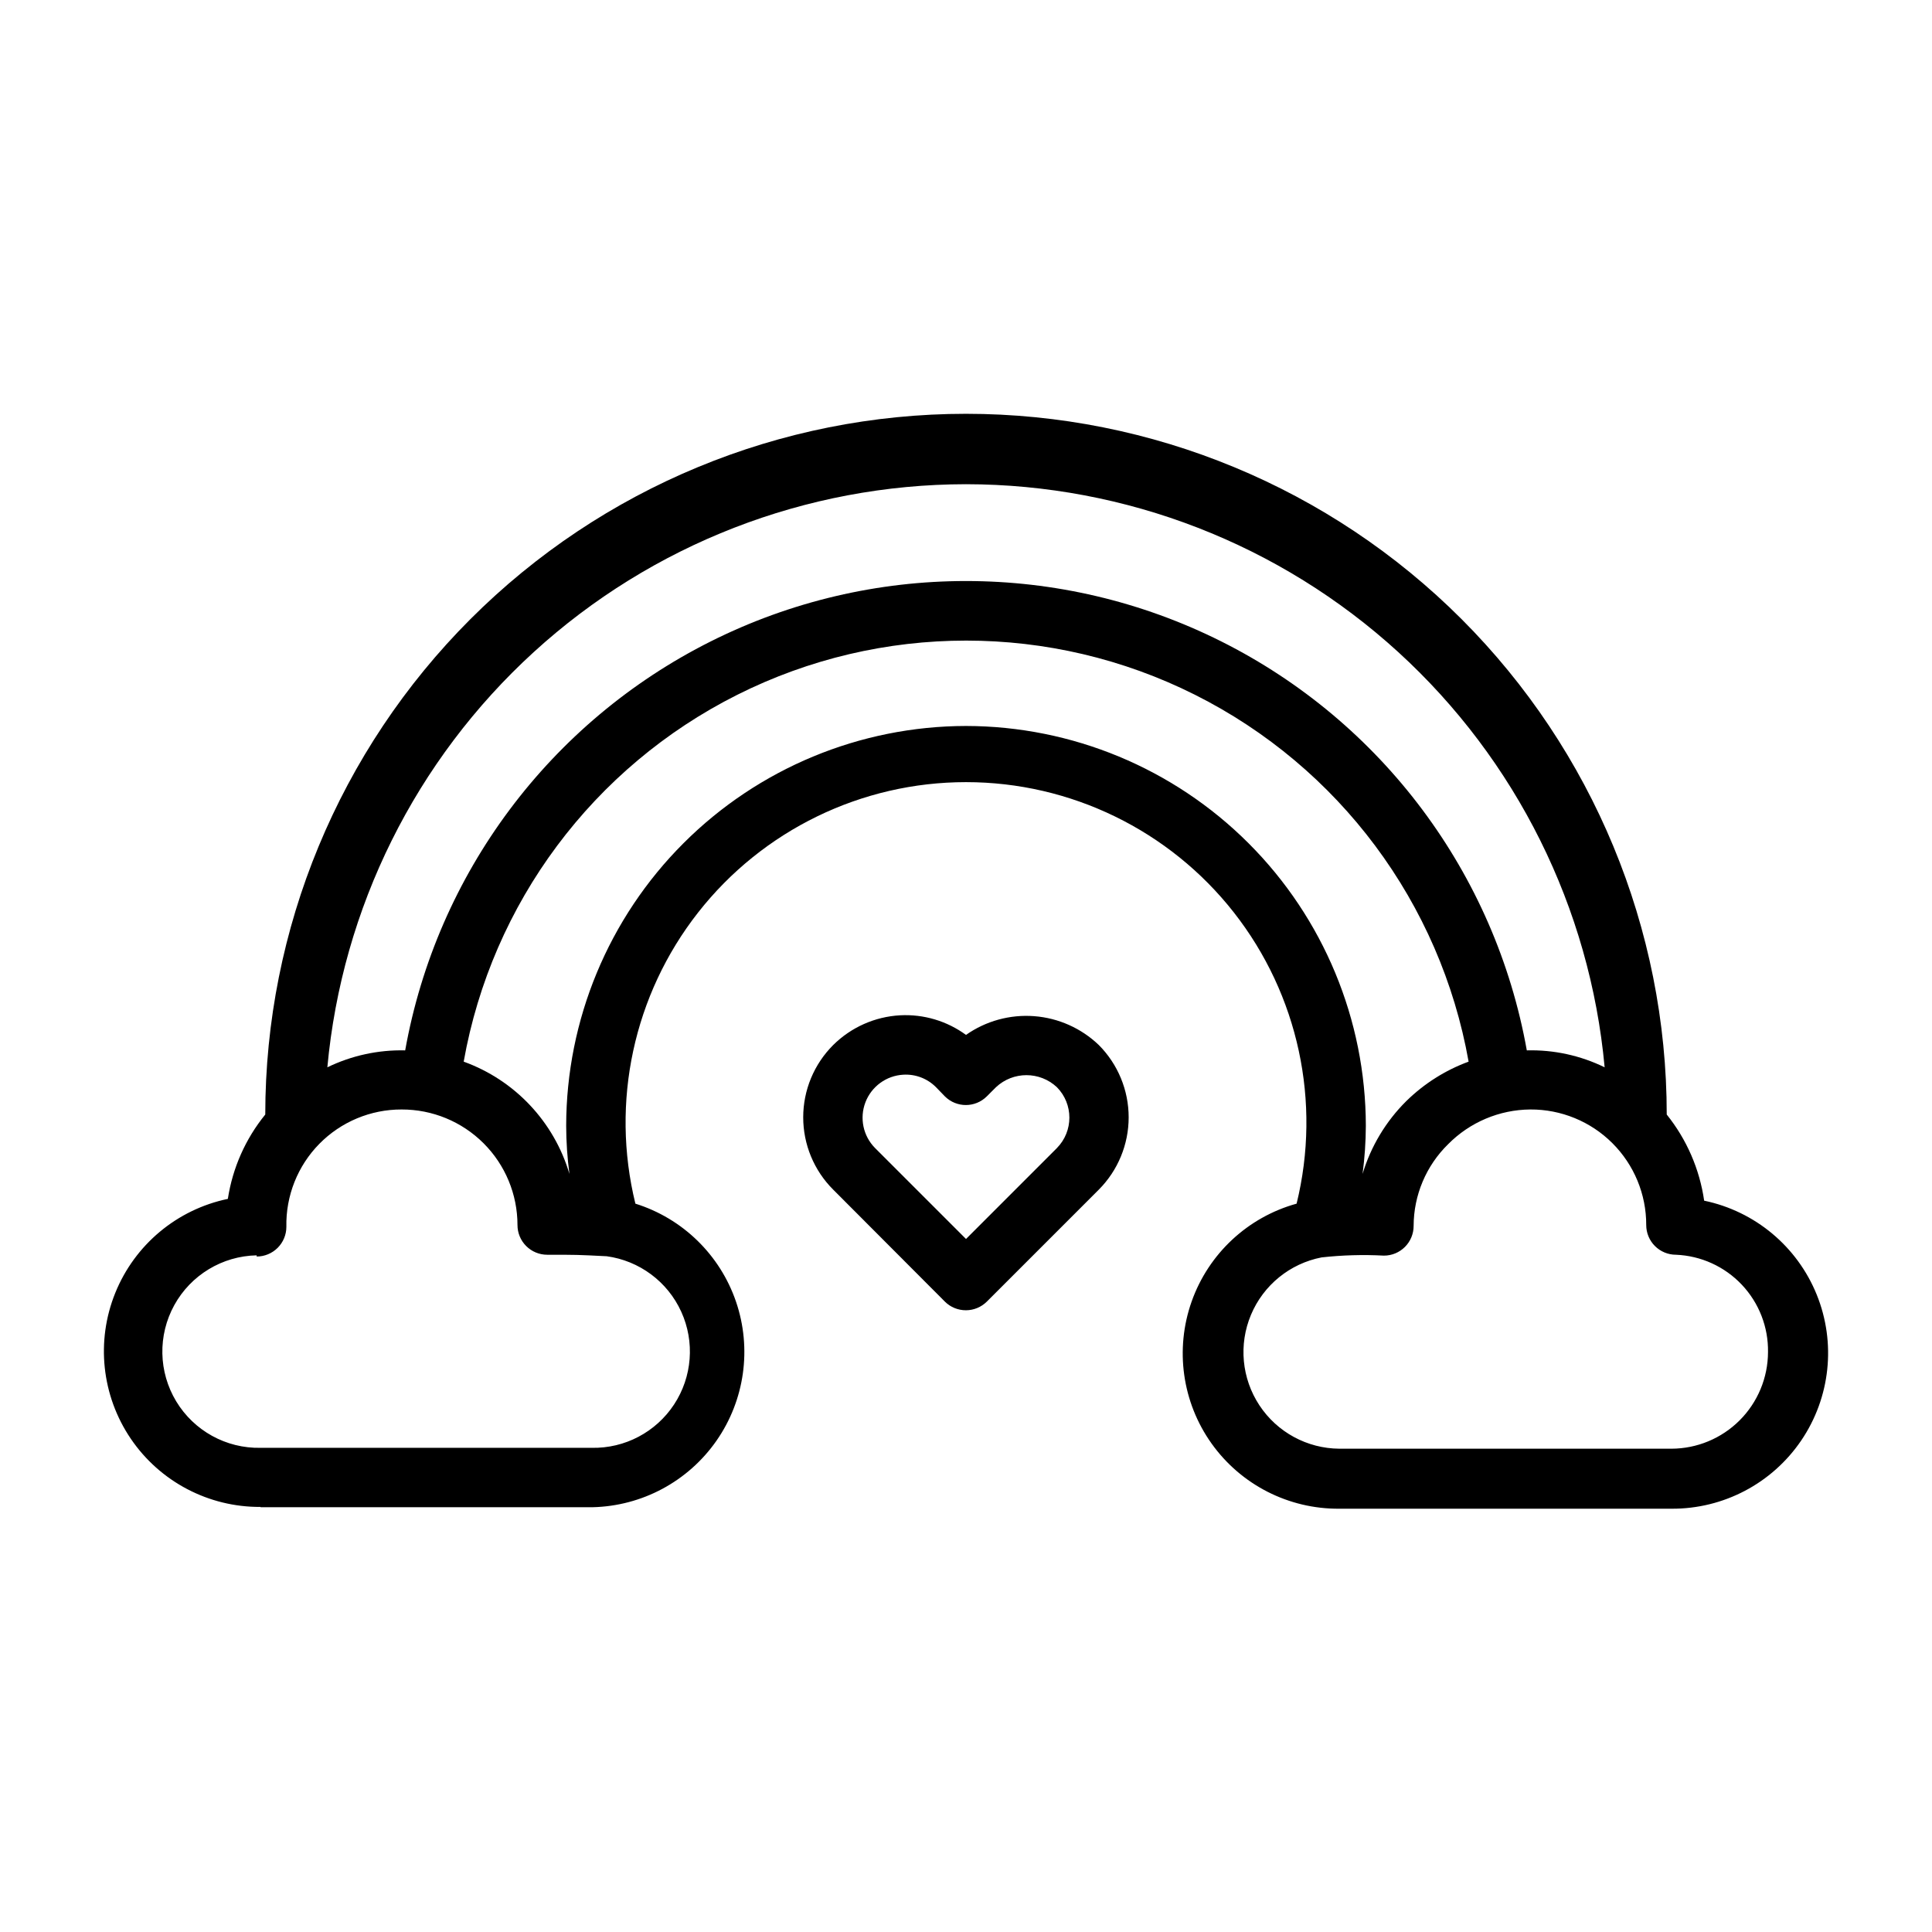
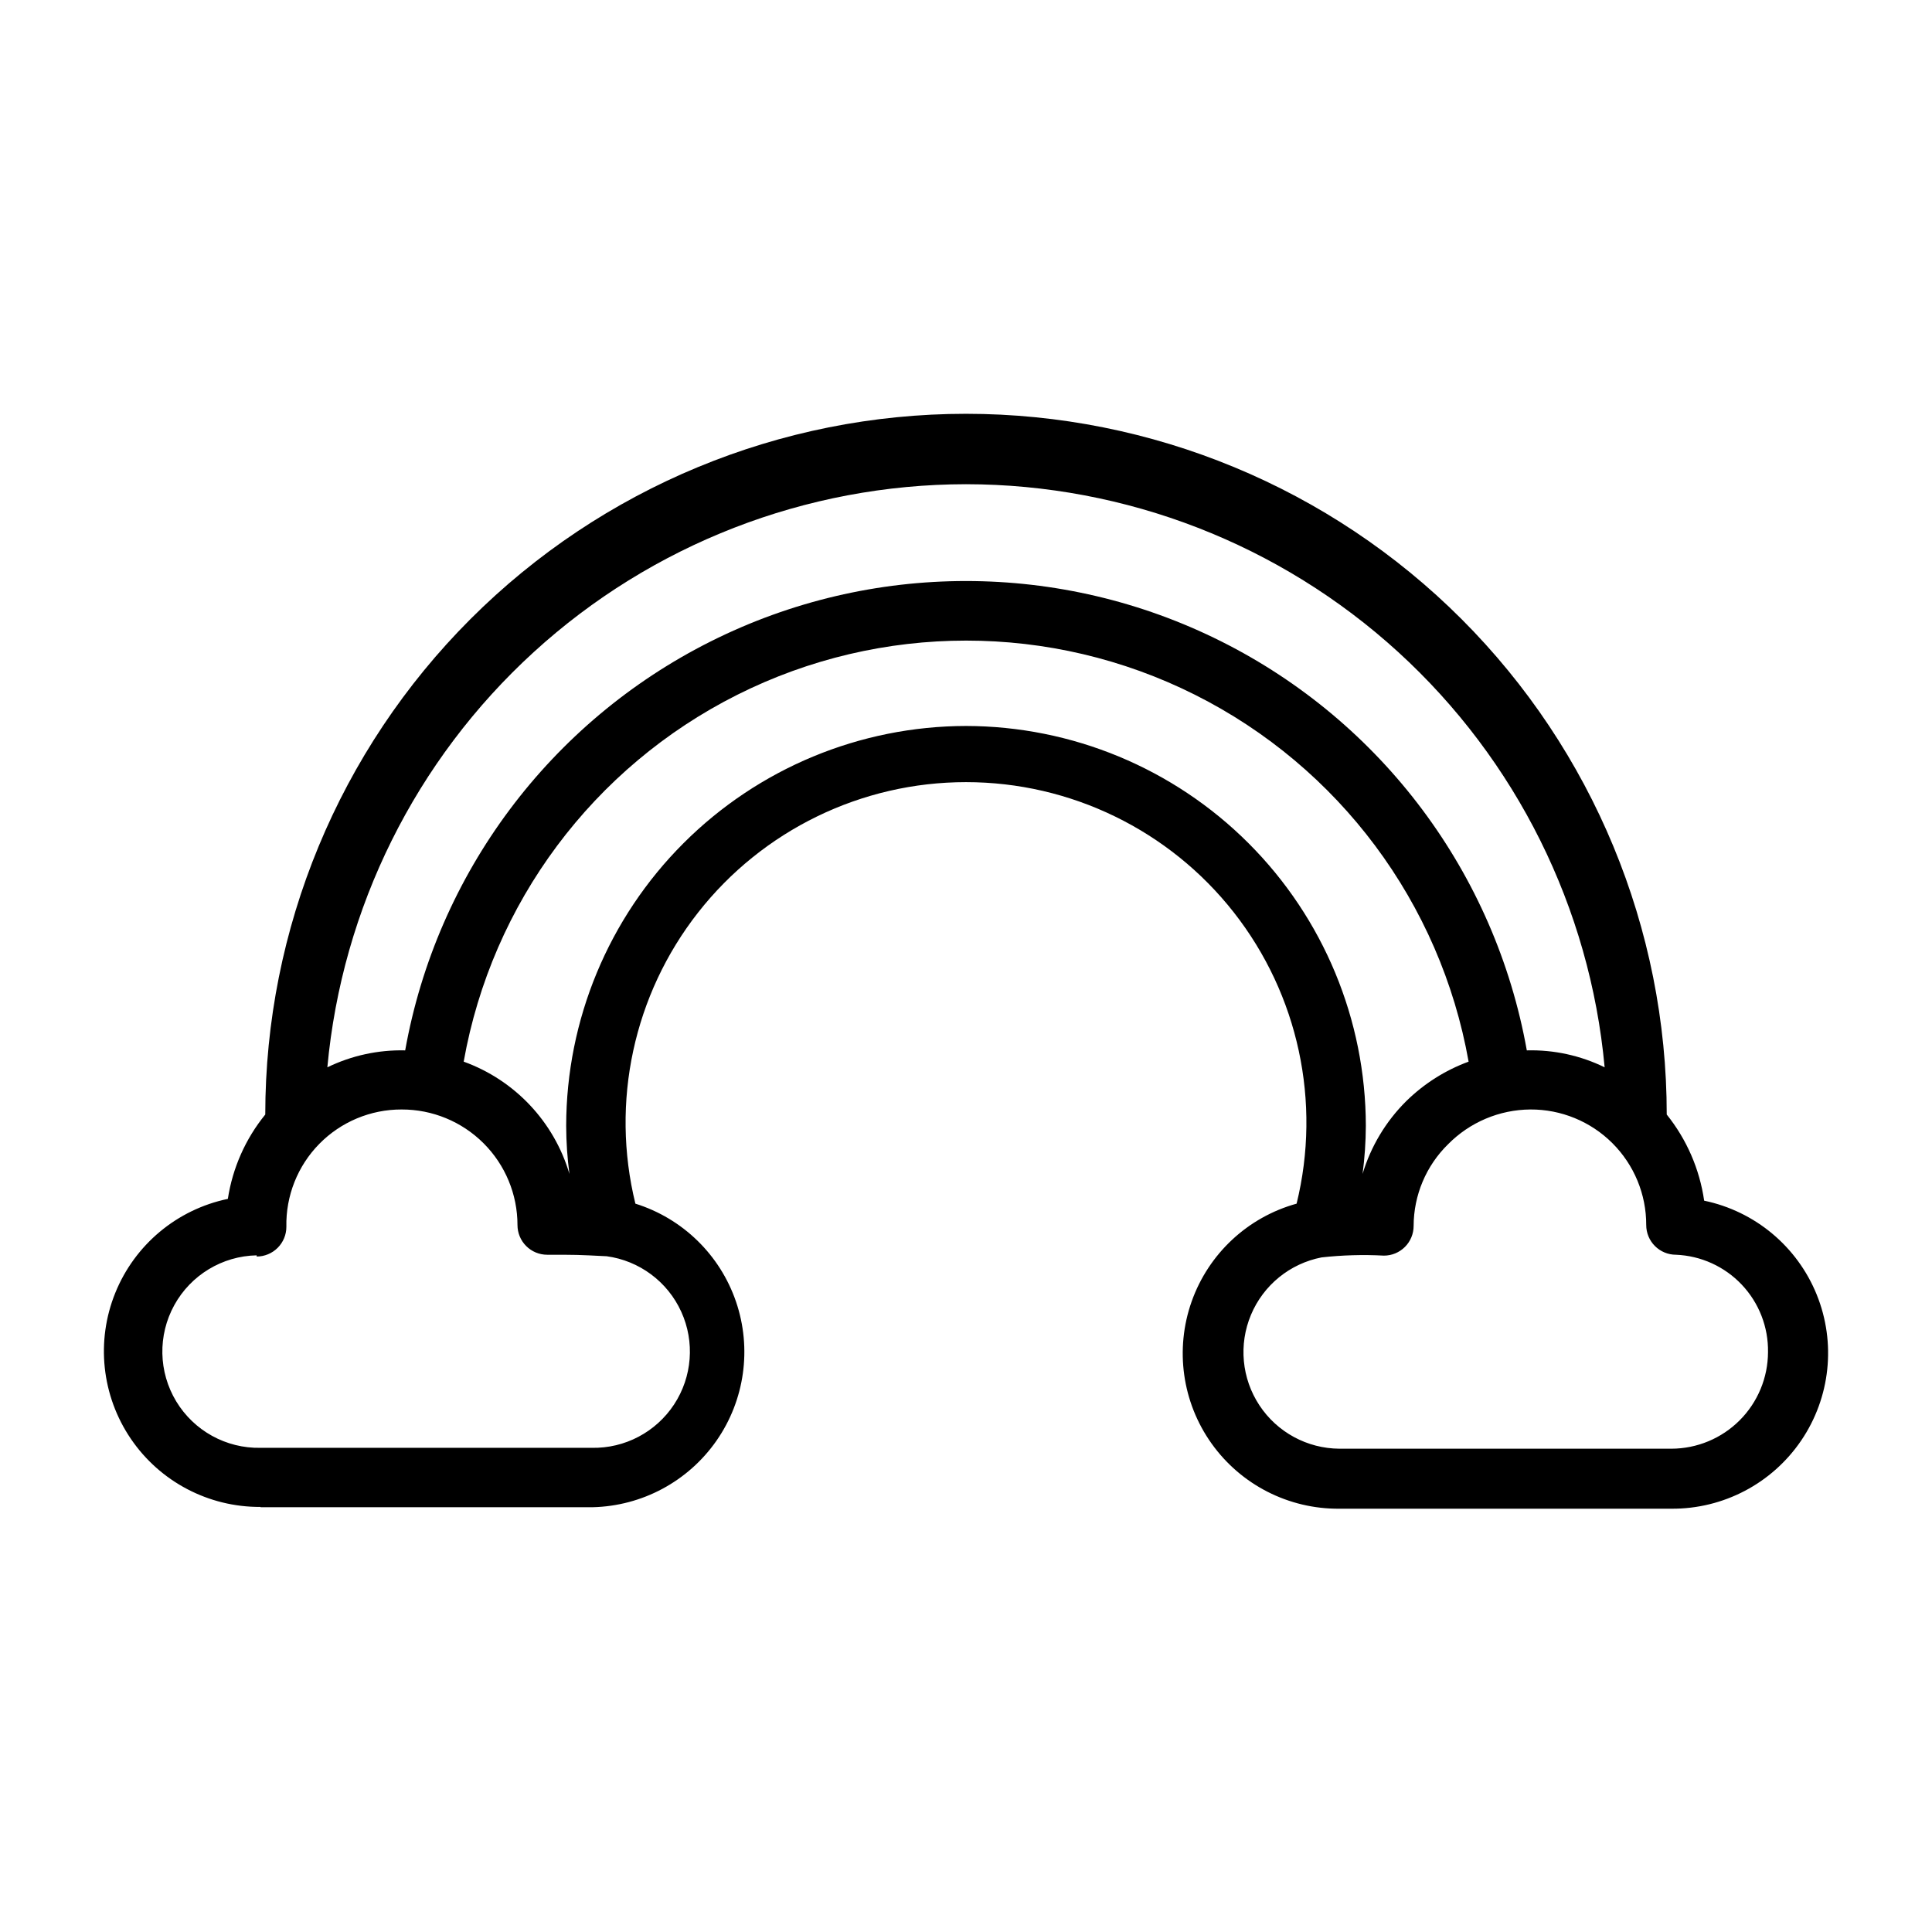
<svg xmlns="http://www.w3.org/2000/svg" fill="#000000" width="800px" height="800px" version="1.1" viewBox="144 144 512 512">
  <g>
    <path d="m213.04 543.43h88.008c13.117-0.305 25.301-6.844 32.809-17.602 7.508-10.758 9.434-24.453 5.195-36.867-4.242-12.414-14.148-22.066-26.668-25.98-6.602-26.914-0.469-55.367 16.633-77.172 17.102-21.801 43.273-34.535 70.984-34.535 27.707 0 53.883 12.734 70.984 34.535 17.098 21.805 23.23 50.258 16.629 77.172-12.945 3.586-23.324 13.258-27.812 25.918-4.488 12.66-2.519 26.715 5.277 37.652s20.441 17.387 33.871 17.273h88.012c13.762 0.086 26.66-6.699 34.387-18.09 7.731-11.391 9.266-25.883 4.102-38.641-5.168-12.758-16.355-22.098-29.832-24.902-1.203-8.359-4.629-16.242-9.918-22.828 0-49.25-19.566-96.484-54.391-131.31-34.824-34.824-82.059-54.391-131.31-54.391-49.254 0-96.484 19.566-131.31 54.391-34.824 34.828-54.391 82.062-54.391 131.31-5.238 6.434-8.66 14.152-9.918 22.355-13.477 2.805-24.664 12.145-29.828 24.902-5.168 12.758-3.629 27.25 4.098 38.641 7.727 11.391 20.625 18.176 34.391 18.09zm186.96-207.04c-28.09 0.043-55.016 11.219-74.879 31.082-19.863 19.863-31.039 46.789-31.078 74.879 0.012 4.262 0.301 8.523 0.863 12.75-4.074-13.812-14.48-24.859-28.023-29.754 7.469-42.039 34.352-78.078 72.512-97.223 38.164-19.145 83.125-19.145 121.29 0 38.164 19.145 65.043 55.184 72.512 97.223-6.191 2.273-11.824 5.844-16.531 10.469-5.402 5.363-9.379 11.996-11.57 19.285 0.559-4.227 0.848-8.488 0.867-12.75-0.043-28.09-11.219-55.016-31.082-74.879-19.859-19.863-46.789-31.039-74.875-31.082zm212.54 165.95c-0.02 6.777-2.723 13.273-7.516 18.066-4.793 4.793-11.289 7.496-18.066 7.516h-88.012c-8.535-0.055-16.484-4.363-21.184-11.492-4.703-7.125-5.543-16.125-2.238-23.996 3.305-7.871 10.32-13.574 18.699-15.207 5.488-0.609 11.016-0.77 16.531-0.473 2.086 0 4.09-0.828 5.566-2.305 1.477-1.477 2.305-3.481 2.305-5.566 0.02-8.148 3.309-15.949 9.133-21.648 5.762-5.84 13.602-9.152 21.805-9.211 8.141-0.043 15.965 3.168 21.727 8.918 5.766 5.75 8.996 13.562 8.977 21.703 0 2.09 0.828 4.094 2.305 5.566 1.477 1.477 3.477 2.309 5.566 2.309 6.633 0.266 12.898 3.117 17.457 7.941 4.562 4.824 7.055 11.238 6.945 17.879zm-212.54-230.02c42.391 0.039 83.242 15.902 114.55 44.488 31.305 28.582 50.812 67.828 54.695 110.04-6.414-3.137-13.488-4.676-20.625-4.488-8.387-46.875-38.402-87.047-80.977-108.38-42.574-21.336-92.719-21.336-135.29 0-42.574 21.336-72.586 61.508-80.977 108.38-7.133-0.168-14.207 1.371-20.625 4.488 3.883-42.215 23.391-81.461 54.699-110.04 31.305-28.586 72.156-44.449 114.55-44.488zm-187.98 204.67v0.004c2.086 0 4.09-0.832 5.566-2.309 1.477-1.477 2.305-3.477 2.305-5.566-0.168-8.199 2.977-16.125 8.723-21.977 5.75-5.852 13.617-9.141 21.82-9.117 8.137-0.02 15.945 3.195 21.703 8.941 5.762 5.746 9 13.547 9 21.68 0 2.09 0.828 4.094 2.305 5.566 1.477 1.477 3.477 2.309 5.566 2.309 7.871 0 7.871 0 15.742 0.395v-0.004c8.688 1.18 16.16 6.734 19.789 14.711 3.633 7.977 2.91 17.262-1.906 24.582-4.816 7.324-13.055 11.66-21.816 11.484h-87.773c-9.113 0.184-17.629-4.512-22.344-12.309-4.715-7.801-4.91-17.523-0.512-25.508 4.394-7.981 12.719-13.012 21.832-13.195z" />
-     <path d="m400 418.26c-5.055-3.695-11.227-5.527-17.477-5.195-6.668 0.371-12.969 3.172-17.711 7.871-5.094 5.082-7.953 11.977-7.953 19.168 0 7.191 2.859 14.09 7.953 19.168l29.598 29.676v0.004c1.484 1.473 3.496 2.293 5.59 2.281 2.062-0.008 4.043-0.828 5.508-2.281l29.68-29.68c5.07-5.09 7.918-11.98 7.918-19.168 0-7.184-2.848-14.078-7.918-19.168-4.648-4.453-10.699-7.152-17.117-7.641-6.414-0.488-12.805 1.266-18.07 4.965zm24.09 29.992-24.09 24.09-24.09-24.09c-3.172-3.191-4.172-7.945-2.559-12.145 1.617-4.199 5.547-7.055 10.035-7.301 3.231-0.191 6.383 1.012 8.66 3.309l2.363 2.441c3.07 3.051 8.027 3.051 11.098 0l2.441-2.441c4.539-4.25 11.598-4.25 16.137 0 4.414 4.473 4.414 11.66 0 16.137z" />
  </g>
</svg>